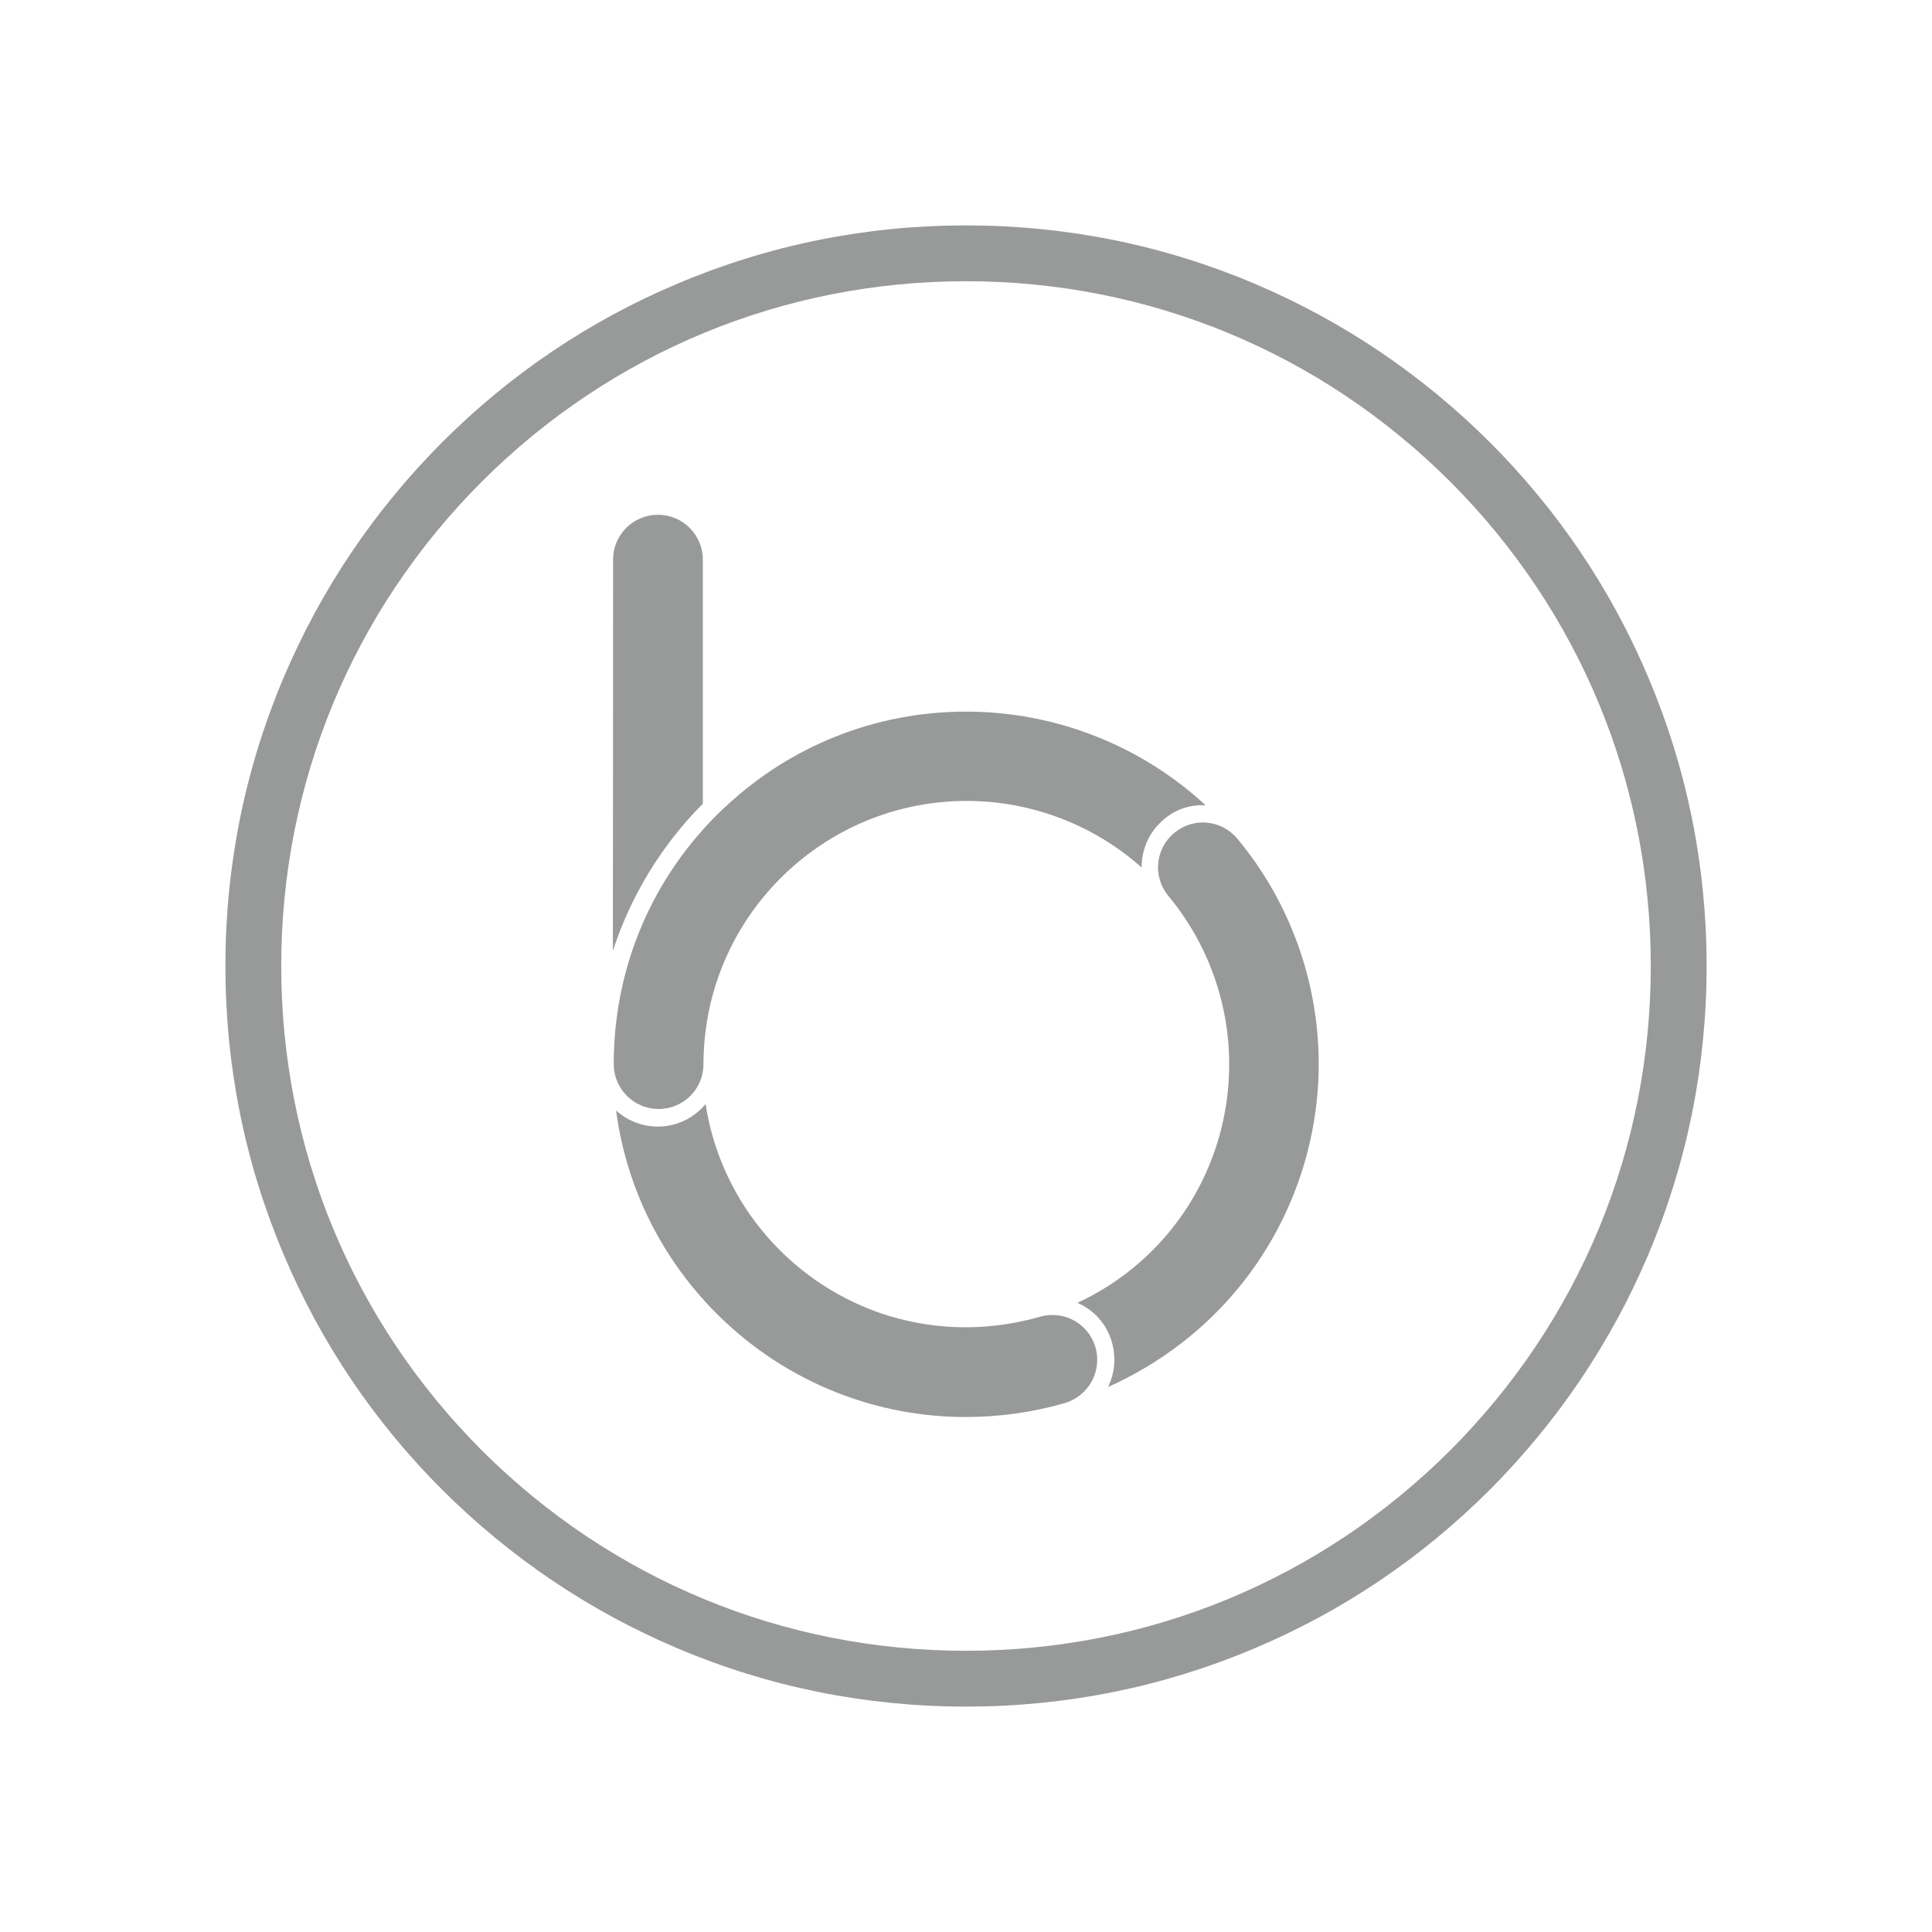
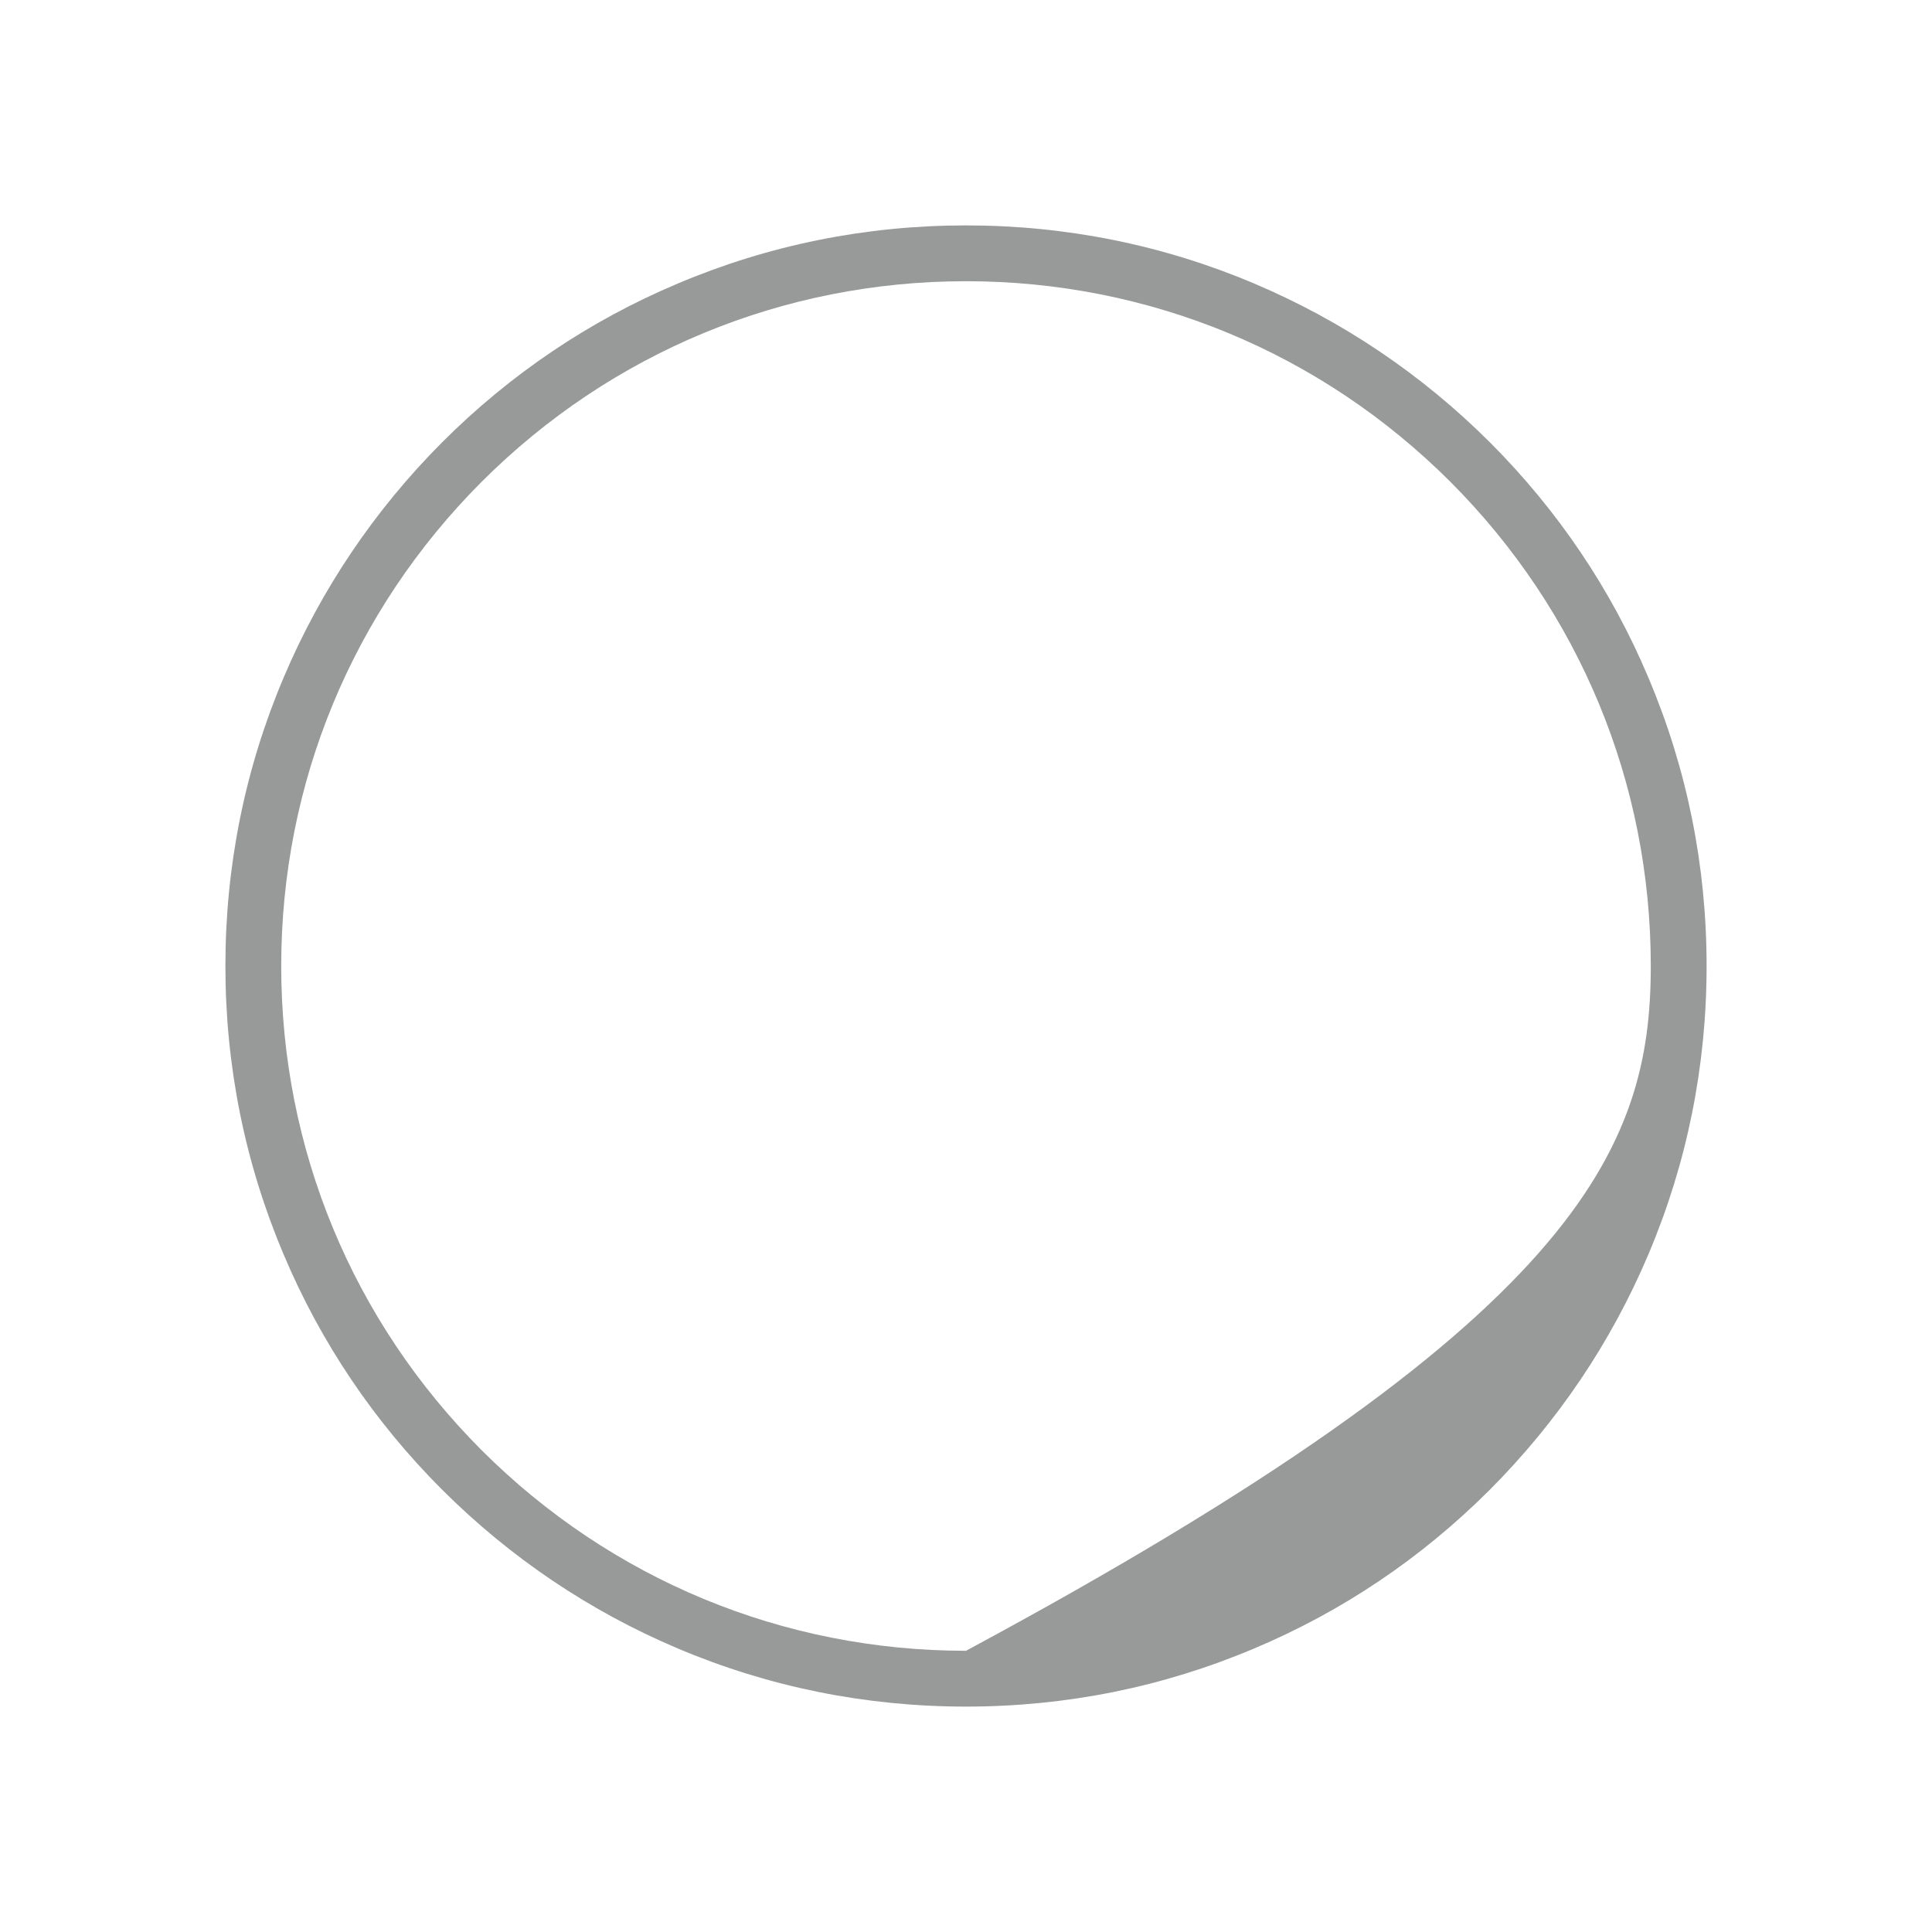
<svg xmlns="http://www.w3.org/2000/svg" version="1.1" id="Layer_1" x="0px" y="0px" viewBox="0 0 900 900" style="enable-background:new 0 0 900 900;" xml:space="preserve">
  <style type="text/css">
	.st0{fill:#989999;}
</style>
  <g>
-     <path class="st0" d="M327.4,374.4c0-55.7,0-110.1,0-113.7c0-11.5-9.3-20.9-20.9-20.9c-11.5,0-20.9,9.3-20.9,20.9   c0,13.9,0,117.1-0.1,182.2C293.9,417.3,308,393.9,327.4,374.4L327.4,374.4z M510.3,627.6c-3.2-11.1-14.8-17.4-25.9-14.2   c-11.2,3.2-22.8,4.9-34.5,4.9c-61.3,0-112.2-45.2-121.2-104c-5.3,6.4-13.3,10.5-22.2,10.5c-7.5,0-14.3-2.8-19.5-7.5   c10.6,80.5,79.7,142.8,162.9,142.8c15.7,0,31.2-2.2,46.2-6.5C507.2,650.2,513.5,638.7,510.3,627.6L510.3,627.6z M561.6,375.1   c-30.1-27.8-69.9-43.6-111.5-43.6c-43.2,0-82.4,16.6-111.7,43.9c-0.3,0.3-1.2,1.1-1.8,1.6c-32.7,31.3-50.7,73.5-50.7,118.7   c0,11.5,9.3,20.9,20.9,20.9s20.9-9.3,20.9-20.9c0-1.5,0-2.9,0.1-4.4c2.3-65.6,56.4-118.2,122.5-118.2c30.2,0,59.3,11.2,81.5,31   c0-8.4,3.5-16.7,10.4-22.4C547.6,376.9,554.6,374.8,561.6,375.1L561.6,375.1z M501.9,606.9c42.6-19.7,70.7-62.5,70.7-111.2   c0-28.6-10.1-56.4-28.3-78.3c-7.4-8.9-6.2-22,2.7-29.4s22-6.2,29.4,2.7c24.5,29.4,37.9,66.7,37.9,105c0,37.3-12.9,73.8-36.2,102.8   c-16.5,20.6-37.9,36.9-61.9,47.6c3-6.2,3.8-13.5,1.8-20.7C515.6,616.7,509.5,610.2,501.9,606.9L501.9,606.9z" />
-   </g>
-   <path class="st0" d="M450,795c-46.6,0-91.8-9.1-134.3-27.1c-41.1-17.4-78-42.3-109.7-73.9c-31.7-31.7-56.6-68.6-73.9-109.7  c-18-42.5-27.1-87.7-27.1-134.3c0-46.6,9.1-91.8,27.1-134.3c17.4-41.1,42.3-78,73.9-109.7c31.7-31.7,68.6-56.6,109.7-73.9  c42.5-18,87.7-27.1,134.3-27.1c46.6,0,91.8,9.1,134.3,27.1c41.1,17.4,78,42.3,109.7,73.9c31.7,31.7,56.6,68.6,73.9,109.7  c18,42.5,27.1,87.7,27.1,134.3c0,46.6-9.1,91.8-27.1,134.3c-17.4,41.1-42.3,78-73.9,109.7c-31.7,31.7-68.6,56.6-109.7,73.9  C541.8,785.9,496.6,795,450,795z M450,131c-85.2,0-165.3,33.2-225.6,93.4C164.2,284.7,131,364.8,131,450s33.2,165.3,93.4,225.6  C284.7,735.8,364.8,769,450,769s165.3-33.2,225.6-93.4C735.8,615.3,769,535.2,769,450s-33.2-165.3-93.4-225.6  C615.3,164.2,535.2,131,450,131z" />
+     </g>
+   <path class="st0" d="M450,795c-46.6,0-91.8-9.1-134.3-27.1c-41.1-17.4-78-42.3-109.7-73.9c-31.7-31.7-56.6-68.6-73.9-109.7  c-18-42.5-27.1-87.7-27.1-134.3c0-46.6,9.1-91.8,27.1-134.3c17.4-41.1,42.3-78,73.9-109.7c31.7-31.7,68.6-56.6,109.7-73.9  c42.5-18,87.7-27.1,134.3-27.1c46.6,0,91.8,9.1,134.3,27.1c41.1,17.4,78,42.3,109.7,73.9c31.7,31.7,56.6,68.6,73.9,109.7  c18,42.5,27.1,87.7,27.1,134.3c0,46.6-9.1,91.8-27.1,134.3c-17.4,41.1-42.3,78-73.9,109.7c-31.7,31.7-68.6,56.6-109.7,73.9  C541.8,785.9,496.6,795,450,795z M450,131c-85.2,0-165.3,33.2-225.6,93.4C164.2,284.7,131,364.8,131,450s33.2,165.3,93.4,225.6  C284.7,735.8,364.8,769,450,769C735.8,615.3,769,535.2,769,450s-33.2-165.3-93.4-225.6  C615.3,164.2,535.2,131,450,131z" />
</svg>